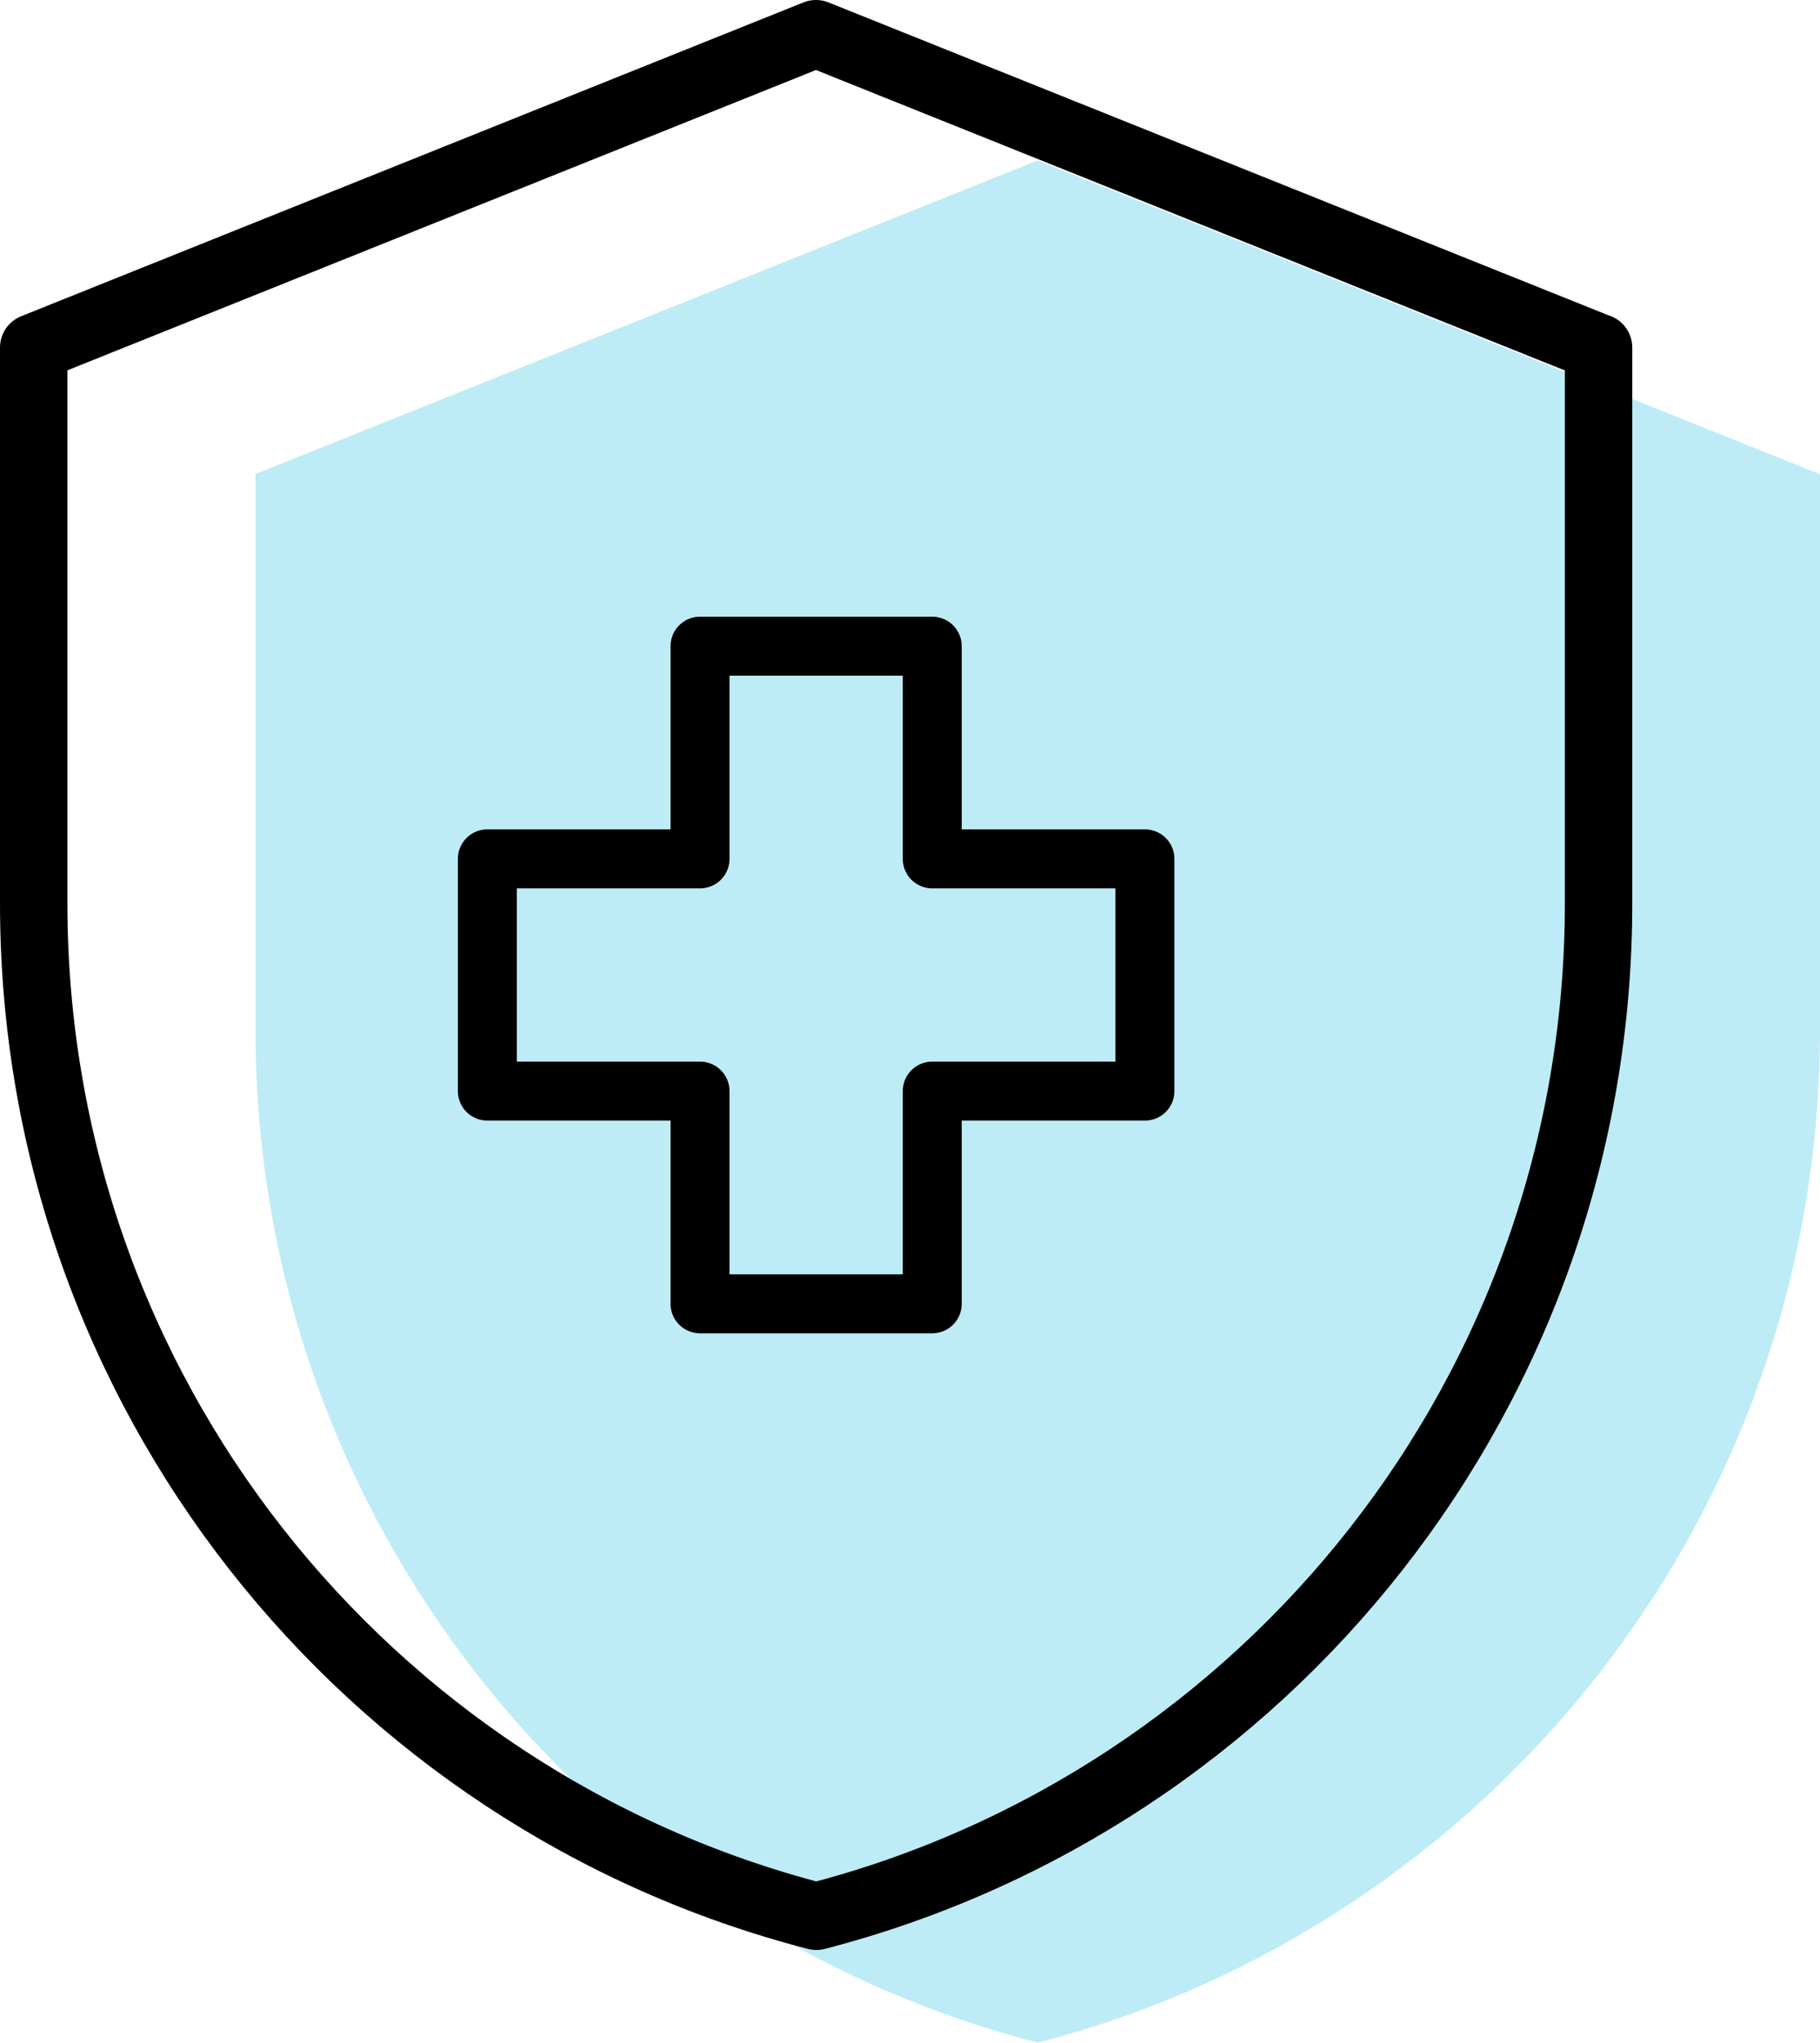
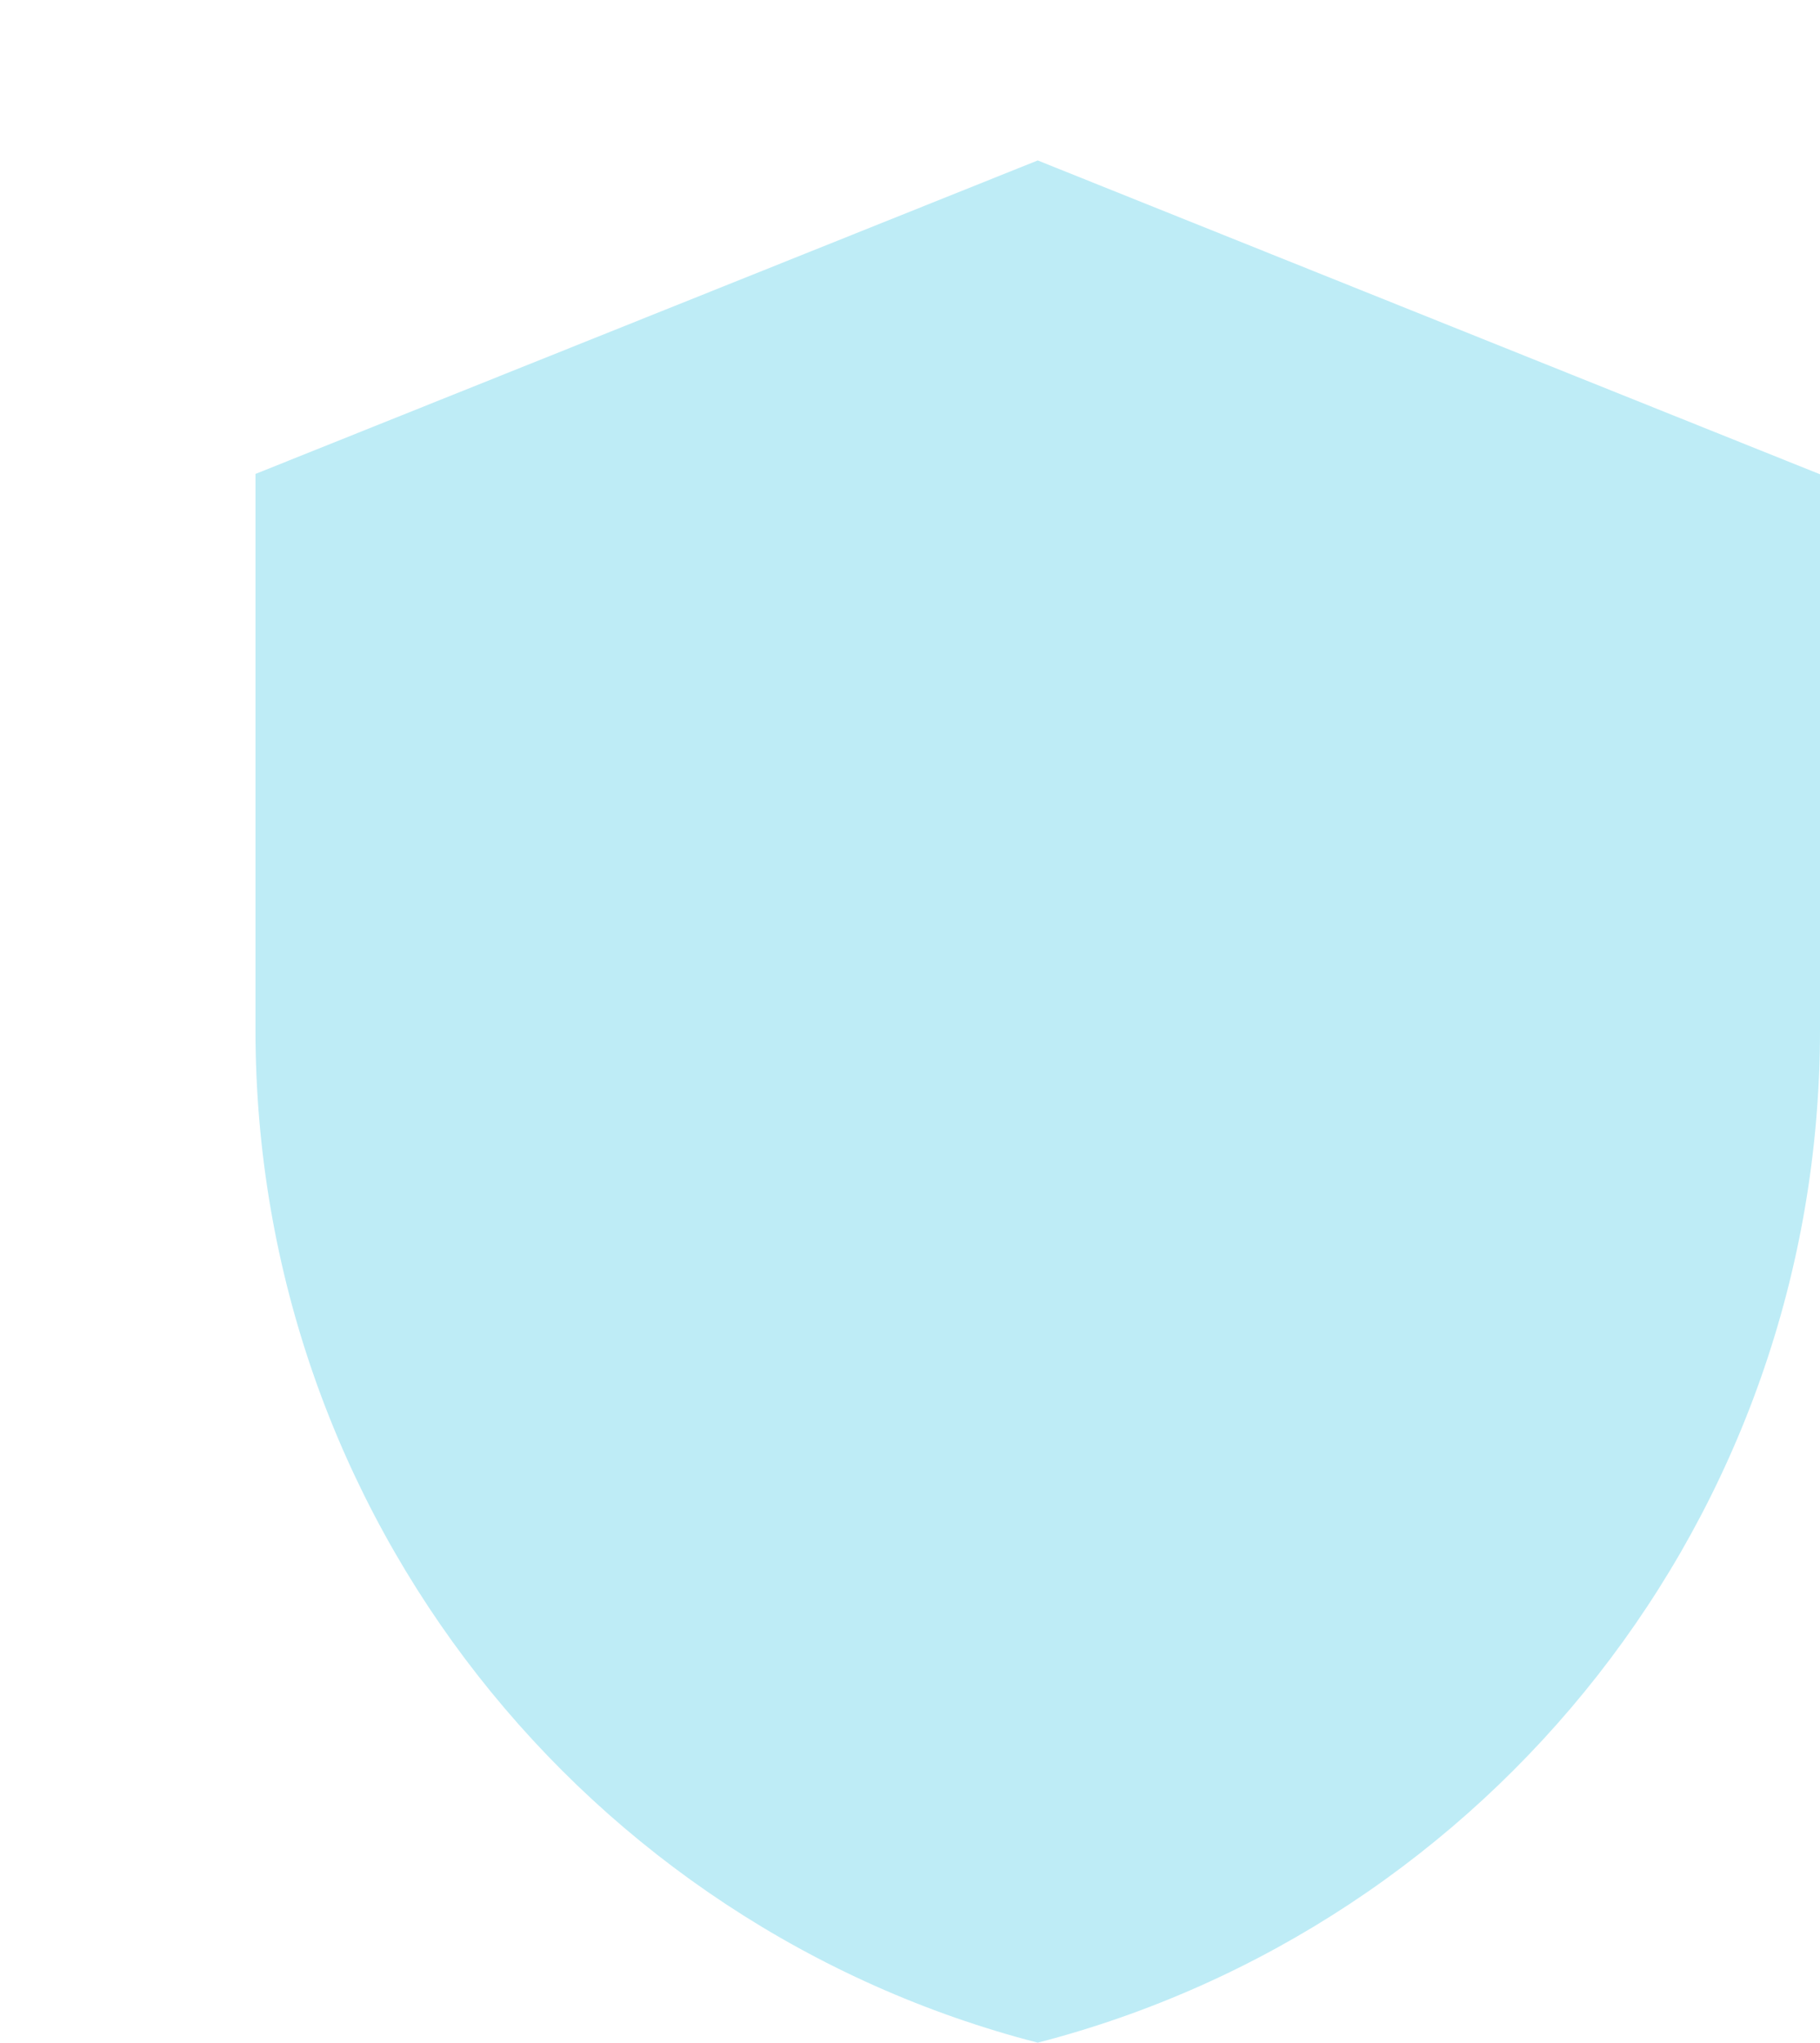
<svg xmlns="http://www.w3.org/2000/svg" id="Layer_1" viewBox="0 0 54 60.6">
  <defs>
    <style>
      .cls-1 {
        fill: #beecf6;
        fill-rule: evenodd;
      }

      .cls-2 {
        stroke-width: 2px;
      }

      .cls-2, .cls-3 {
        fill: none;
        stroke: #000;
        stroke-linecap: round;
        stroke-linejoin: round;
      }

      .cls-3 {
        stroke-width: 1.75px;
      }
    </style>
  </defs>
  <path class="cls-1" d="M54,14.06v16.49c0,14.46-9.86,26.6-23.21,30.05-13.35-3.44-23.21-15.59-23.21-30.05V14.06L30.79,4.76l23.21,9.31Z" />
-   <path class="cls-2" d="M47.43,10.31v16.49c0,14.46-9.86,26.6-23.21,30.05C10.86,53.4,1,41.26,1,26.8V10.31L24.21,1l23.21,9.31Z" />
-   <path class="cls-3" d="M20.77,38.68v-6.31h-6.31v-6.89h6.31v-6.31h6.89v6.31h6.31v6.89h-6.31v6.31h-6.89Z" />
</svg>